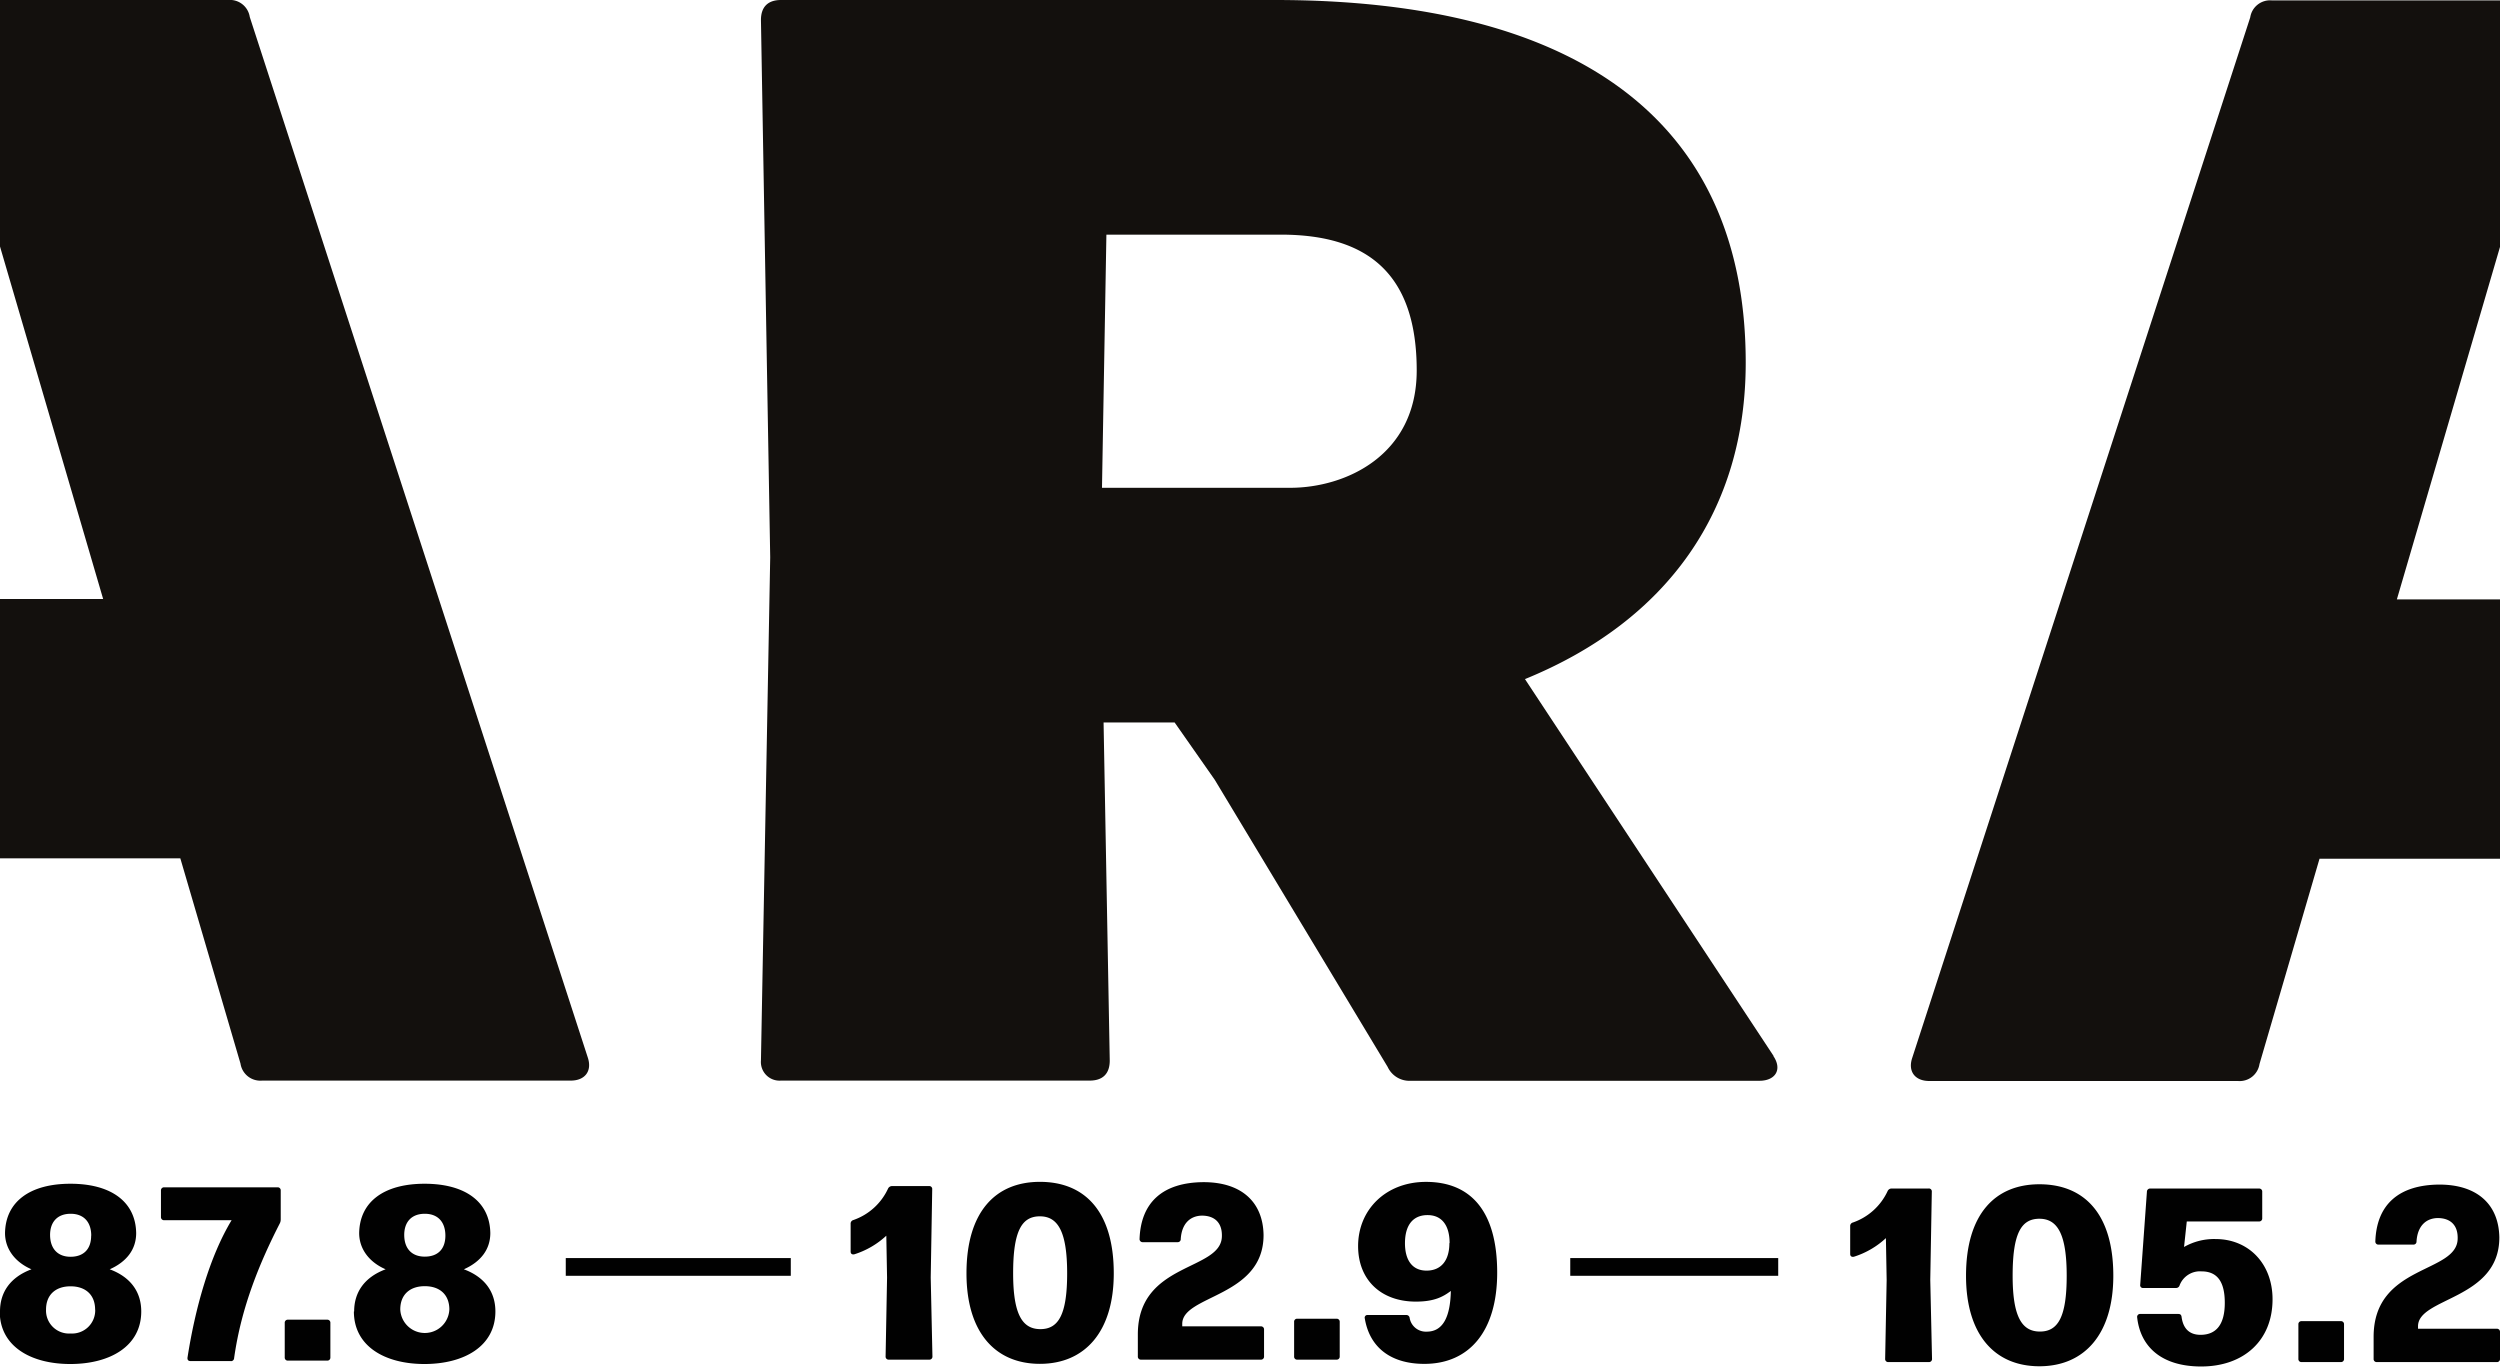
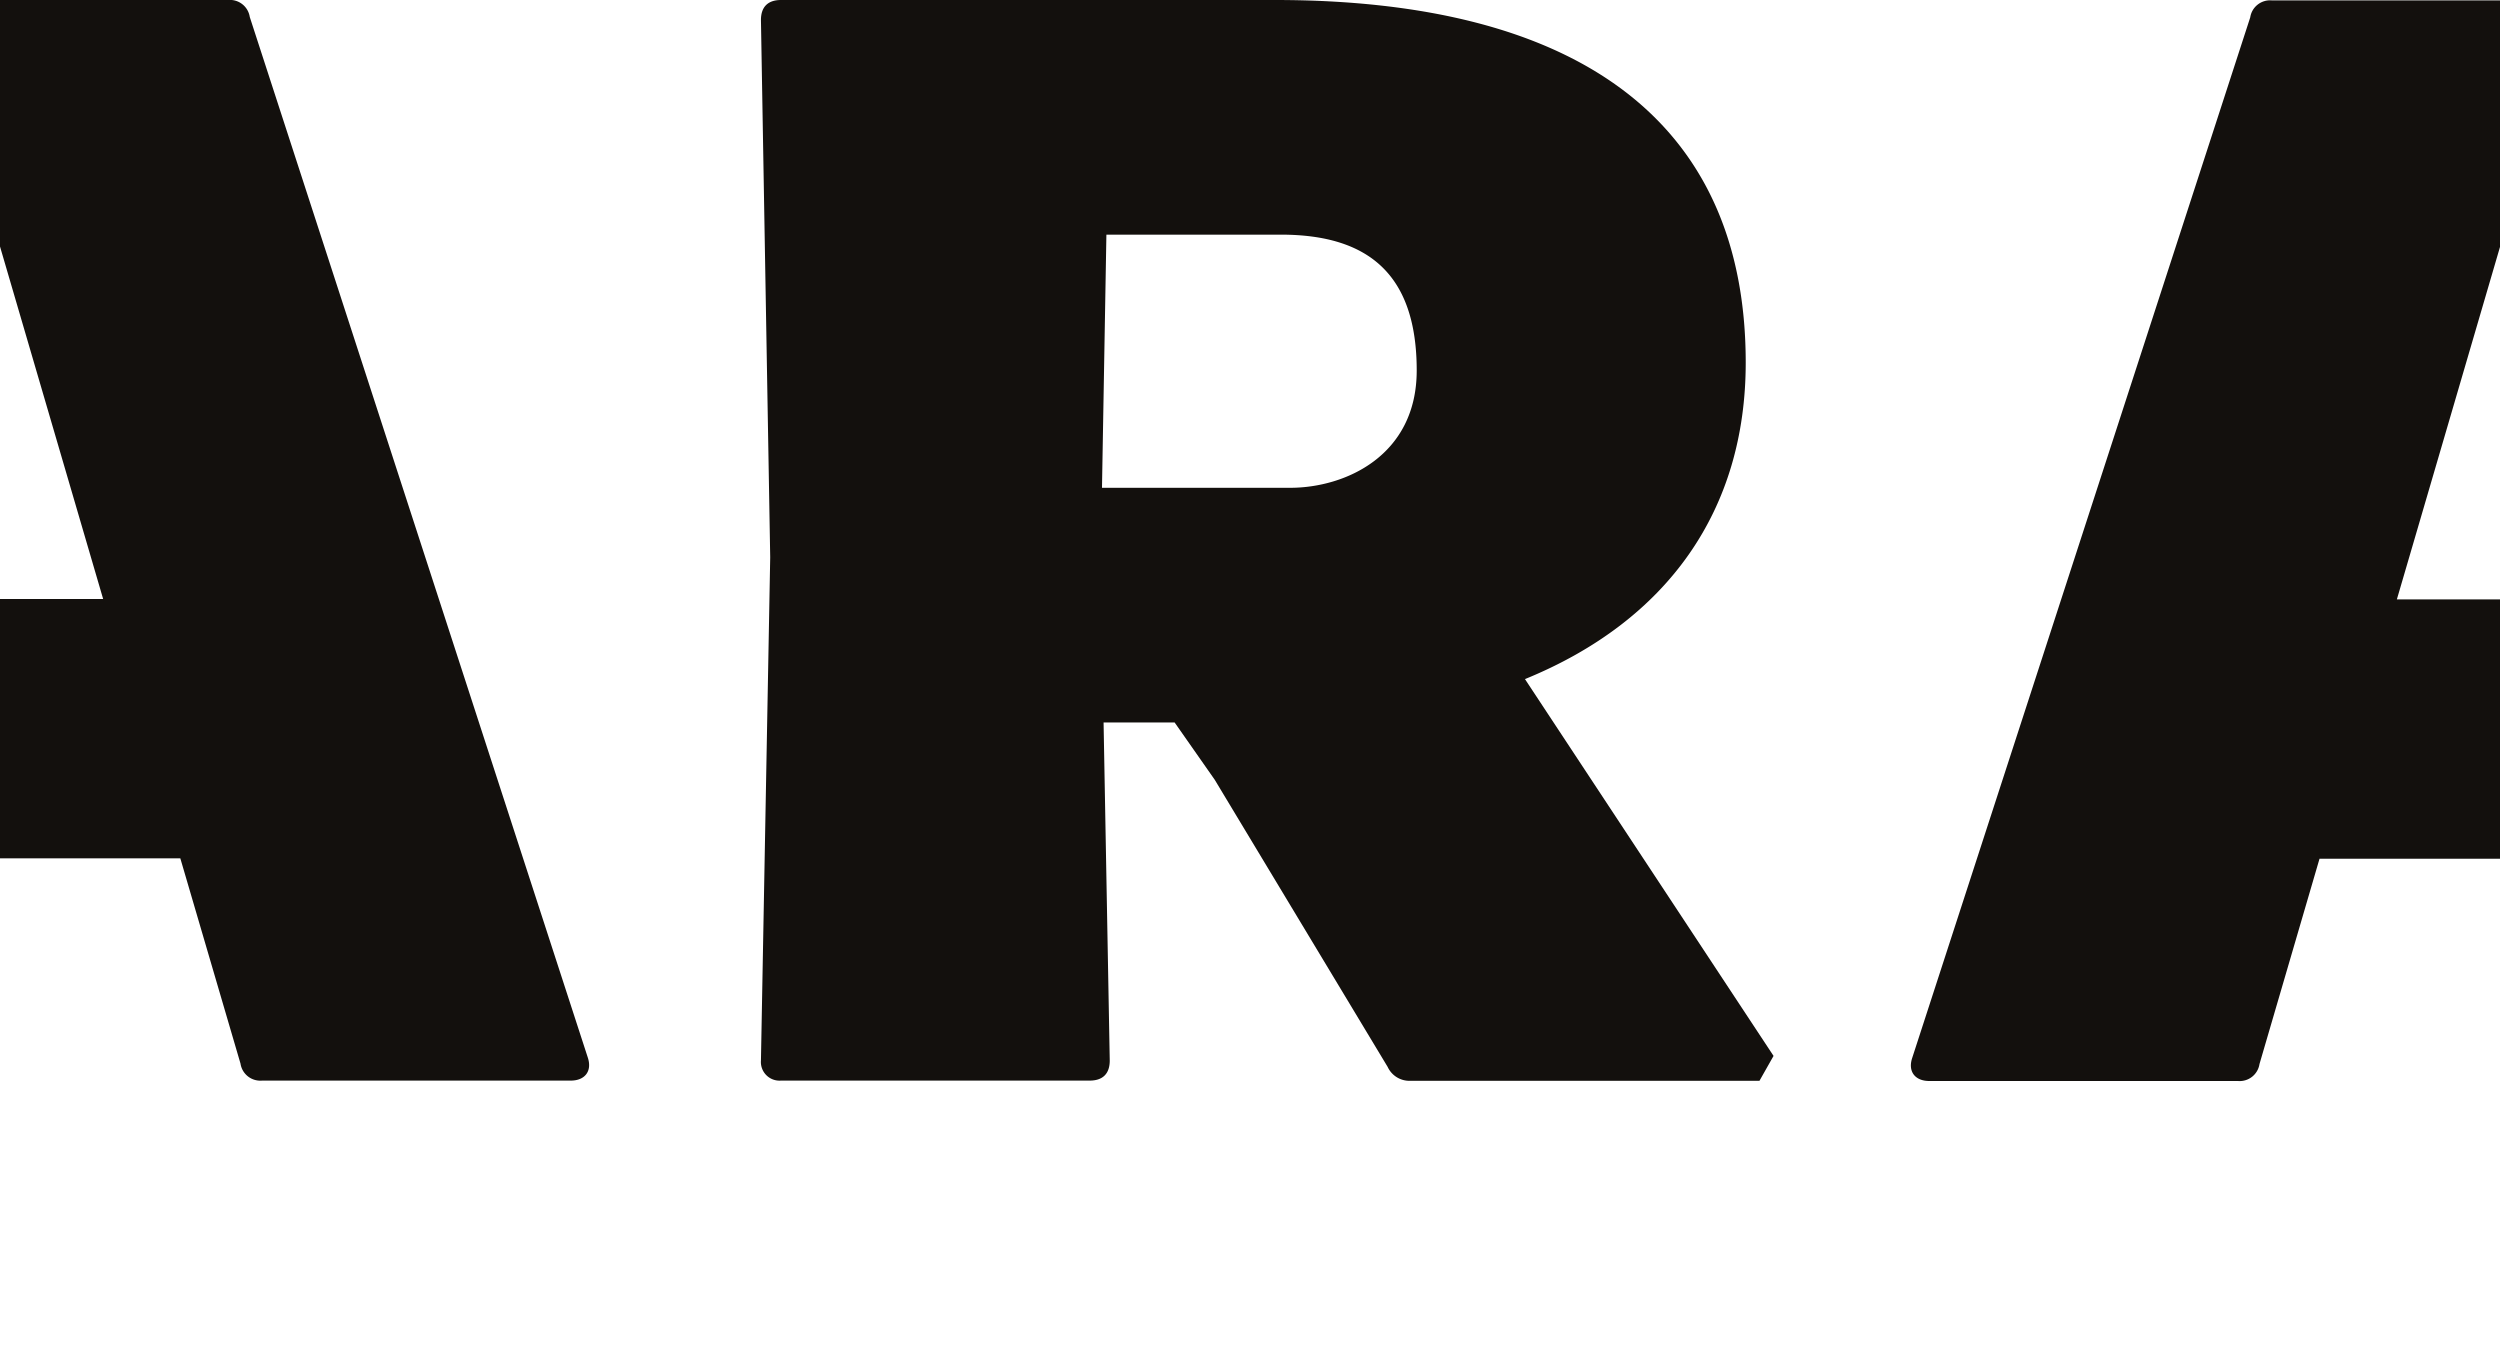
<svg xmlns="http://www.w3.org/2000/svg" viewBox="0 0 566.93 309.89">
-   <path d="M292.61 110.62H249.9l1-57.41h39.56c19.95 0 30.81 9.1 30.81 30.81 0 19.25-16.11 26.6-28.71 26.6m109.63 128.83L345.82 154c32.56-13.3 50.06-38.51 50.06-71.76C395.88 27.66 358.07 0 289.11 0h-112c-2.8 0-4.55 1.4-4.55 4.55l2.1 121.83-2.1 114.12a4.23 4.23 0 0 0 4.55 4.55h70c2.8 0 4.55-1.4 4.55-4.55l-1.4-76.67h16.11l9.1 13 39.21 65.11a5.43 5.43 0 0 0 5.25 3.15H399c3.5 0 5.26-2.45 3.16-5.6M56.64 3.85A4.55 4.55 0 0 0 51.74 0H0v55.9l23.39 79.93H0v58.81h40.89l13.65 46.56a4.55 4.55 0 0 0 4.9 3.85h70c3.15 0 4.9-2.1 3.85-5.25zm455.75 237.44a4.55 4.55 0 0 1-4.9 3.85h-70c-3.15 0-4.9-2.1-3.85-5.25L510.29 3.94a4.55 4.55 0 0 1 4.9-3.85h51.74V56l-23.39 79.93h23.39v58.81H526z" fill="#13100d" />
-   <path d="M128.3 285.29h51.03v4.02H128.3zm227.79 0h47.16v4.02h-47.16zM211.45 307.6a.68.68 0 0 1-.73.73h-9.16a.68.68 0 0 1-.73-.73l.33-17.88-.17-9.5a19 19 0 0 1-7.25 4.22c-.51.11-.84-.12-.84-.62v-6.3a.83.83 0 0 1 .62-.85 13.53 13.53 0 0 0 7.87-7.14 1 1 0 0 1 .9-.56h8.37a.66.66 0 0 1 .74.73l-.34 20zM242 288.76c0-9.28-2-12.93-6.18-12.93s-6.07 3.43-6.07 12.93c0 9.28 2.07 12.65 6.18 12.65s6.07-3.31 6.07-12.65m-22.83 0c0-13.89 6.53-20.75 16.65-20.75s16.75 6.64 16.75 20.75c0 13.27-6.57 20.52-16.75 20.52s-16.65-7.19-16.65-20.52m67.48 12.77v6.07a.68.68 0 0 1-.73.73h-27.16a.68.68 0 0 1-.73-.73v-5c0-16.53 19.06-14.28 19.06-22.32.06-2.92-1.57-4.61-4.55-4.61-2.7.06-4.56 1.86-4.78 5.29a.68.68 0 0 1-.73.73h-7.87a.69.69 0 0 1-.74-.73c.29-8.27 5.23-12.82 14.51-12.88 8.66 0 13.5 4.56 13.61 12 0 14.12-18.44 13.56-18.44 20.13v.57h17.82a.68.68 0 0 1 .73.73m17.16-1.73v7.82a.68.68 0 0 1-.73.73h-8.88a.67.67 0 0 1-.73-.73v-7.82a.67.67 0 0 1 .73-.73h8.88a.68.68 0 0 1 .73.73m24.92-17.88c0-4-1.75-6.35-5-6.35s-5.06 2.19-5.12 6.18 1.63 6.41 4.89 6.41 5.18-2.24 5.18-6.24M309.5 299a.61.61 0 0 1 .67-.79h8.72a.74.74 0 0 1 .78.67 3.73 3.73 0 0 0 3.88 3.1c3.66 0 5.34-3.32 5.46-9.23-1.8 1.36-3.83 2.42-7.93 2.42-7.87 0-13.1-4.89-13.1-12.59 0-8.27 6.3-14.56 15.4-14.56 10.18 0 16.14 6.69 16.14 20.57 0 13.33-6.35 20.7-16.53 20.7-7.7 0-12.42-3.83-13.49-10.29m128.63 9.15a.68.68 0 0 1-.73.73h-9.17a.68.68 0 0 1-.73-.73l.34-17.88-.17-9.5a19 19 0 0 1-7.25 4.22c-.51.11-.85-.12-.85-.62v-6.3a.81.81 0 0 1 .62-.84 13.57 13.57 0 0 0 7.88-7.15 1 1 0 0 1 .9-.56h8.37a.66.66 0 0 1 .74.73l-.35 20zm30.54-18.84c0-9.28-2-12.93-6.19-12.93s-6.07 3.43-6.07 12.93c0 9.28 2.08 12.65 6.19 12.65s6.07-3.31 6.07-12.65m-22.83 0c0-13.89 6.53-20.75 16.64-20.75s16.76 6.64 16.76 20.75c0 13.27-6.58 20.52-16.76 20.52s-16.64-7.19-16.64-20.52m38.81 9.45a.67.67 0 0 1 .73-.79H494c.45 0 .68.22.73.73.39 2.82 2 4 4.28 4 3.54 0 5.51-2.3 5.51-7.25 0-4.55-1.52-7.14-5.29-7.14a4.94 4.94 0 0 0-4.95 3.15.83.83 0 0 1-.84.62h-7.42a.62.62 0 0 1-.68-.73l1.52-21.09a.72.72 0 0 1 .79-.73h24.63a.68.68 0 0 1 .73.73v6a.68.68 0 0 1-.73.73H495.9l-.62 5.79a13.71 13.71 0 0 1 7.14-1.8c7.53 0 12.93 5.62 12.93 13.66 0 9.4-6.58 15.24-16.19 15.24-8.94 0-13.78-4.44-14.51-11.13m46.91 1.58v7.82a.68.68 0 0 1-.73.73h-8.89a.68.68 0 0 1-.73-.73v-7.82a.68.68 0 0 1 .73-.73h8.89a.68.68 0 0 1 .73.73m35.37 1.75v6.07a.68.68 0 0 1-.73.73H539a.68.68 0 0 1-.73-.73v-5c0-16.53 19.06-14.28 19.06-22.32.06-2.92-1.57-4.61-4.55-4.61-2.7.06-4.56 1.86-4.78 5.29a.68.68 0 0 1-.73.73h-7.87a.68.68 0 0 1-.74-.73c.28-8.27 5.23-12.82 14.51-12.88 8.66 0 13.5 4.56 13.61 12 0 14.12-18.44 13.56-18.44 20.13v.56h17.86a.69.69 0 0 1 .73.74M20.69 280.2c0-3-1.63-4.95-4.67-4.95s-4.72 1.91-4.66 4.95 1.8 4.8 4.64 4.8 4.67-1.62 4.67-4.77m.9 16.75c0-3.37-2.19-5.28-5.57-5.28s-5.56 1.91-5.56 5.28A5.21 5.21 0 0 0 16 302.4a5.25 5.25 0 0 0 5.59-5.4M0 297.4c0-4.33 2.31-7.76 7.14-9.56-3.77-1.63-6-4.66-6-8.21.11-7.14 5.68-11.19 14.84-11.19s14.79 4.05 14.9 11.19c0 3.72-2.19 6.52-6 8.21 4.84 1.8 7.15 5.23 7.15 9.56 0 7.93-7.15 11.92-16.09 11.92s-16-4-16-11.92m52.36 11.25h-9.11c-.5 0-.73-.29-.67-.79 1.74-11.19 5-22.88 10-31.15H37.24a.69.69 0 0 1-.74-.73v-6a.69.69 0 0 1 .74-.73h25.69a.68.68 0 0 1 .73.73v6.52a2 2 0 0 1-.17.85c-4.55 8.88-8.77 19-10.4 30.64a.71.71 0 0 1-.79.68M74.92 300v7.82a.68.68 0 0 1-.73.73H65.3a.68.68 0 0 1-.73-.73V300a.68.68 0 0 1 .73-.73h8.89a.68.68 0 0 1 .73.73M101 280.2c0-3-1.63-4.95-4.67-4.95s-4.72 1.91-4.66 4.95 1.8 4.77 4.66 4.77 4.67-1.62 4.67-4.77m.9 16.75c0-3.37-2.19-5.28-5.57-5.28s-5.56 1.91-5.56 5.28a5.57 5.57 0 0 0 11.13 0m-21.59.45c0-4.33 2.31-7.76 7.14-9.56-3.77-1.63-6-4.66-6-8.21.11-7.14 5.68-11.19 14.84-11.19s14.79 4.05 14.9 11.19c0 3.72-2.19 6.52-6 8.21 4.84 1.8 7.15 5.23 7.15 9.56 0 7.93-7.15 11.92-16.09 11.92s-16-4-16-11.92" fill="#010101" />
+   <path d="M292.61 110.62H249.9l1-57.41h39.56c19.95 0 30.81 9.1 30.81 30.81 0 19.25-16.11 26.6-28.71 26.6m109.63 128.83L345.82 154c32.56-13.3 50.06-38.51 50.06-71.76C395.88 27.66 358.07 0 289.11 0h-112c-2.8 0-4.55 1.4-4.55 4.55l2.1 121.83-2.1 114.12a4.23 4.23 0 0 0 4.55 4.55h70c2.8 0 4.55-1.4 4.55-4.55l-1.4-76.67h16.11l9.1 13 39.21 65.11a5.43 5.43 0 0 0 5.25 3.15H399M56.64 3.85A4.55 4.55 0 0 0 51.74 0H0v55.9l23.39 79.93H0v58.81h40.89l13.65 46.56a4.55 4.55 0 0 0 4.9 3.85h70c3.15 0 4.9-2.1 3.85-5.25zm455.75 237.44a4.55 4.55 0 0 1-4.9 3.85h-70c-3.15 0-4.9-2.1-3.85-5.25L510.29 3.94a4.55 4.55 0 0 1 4.9-3.85h51.74V56l-23.39 79.93h23.39v58.81H526z" fill="#13100d" />
</svg>